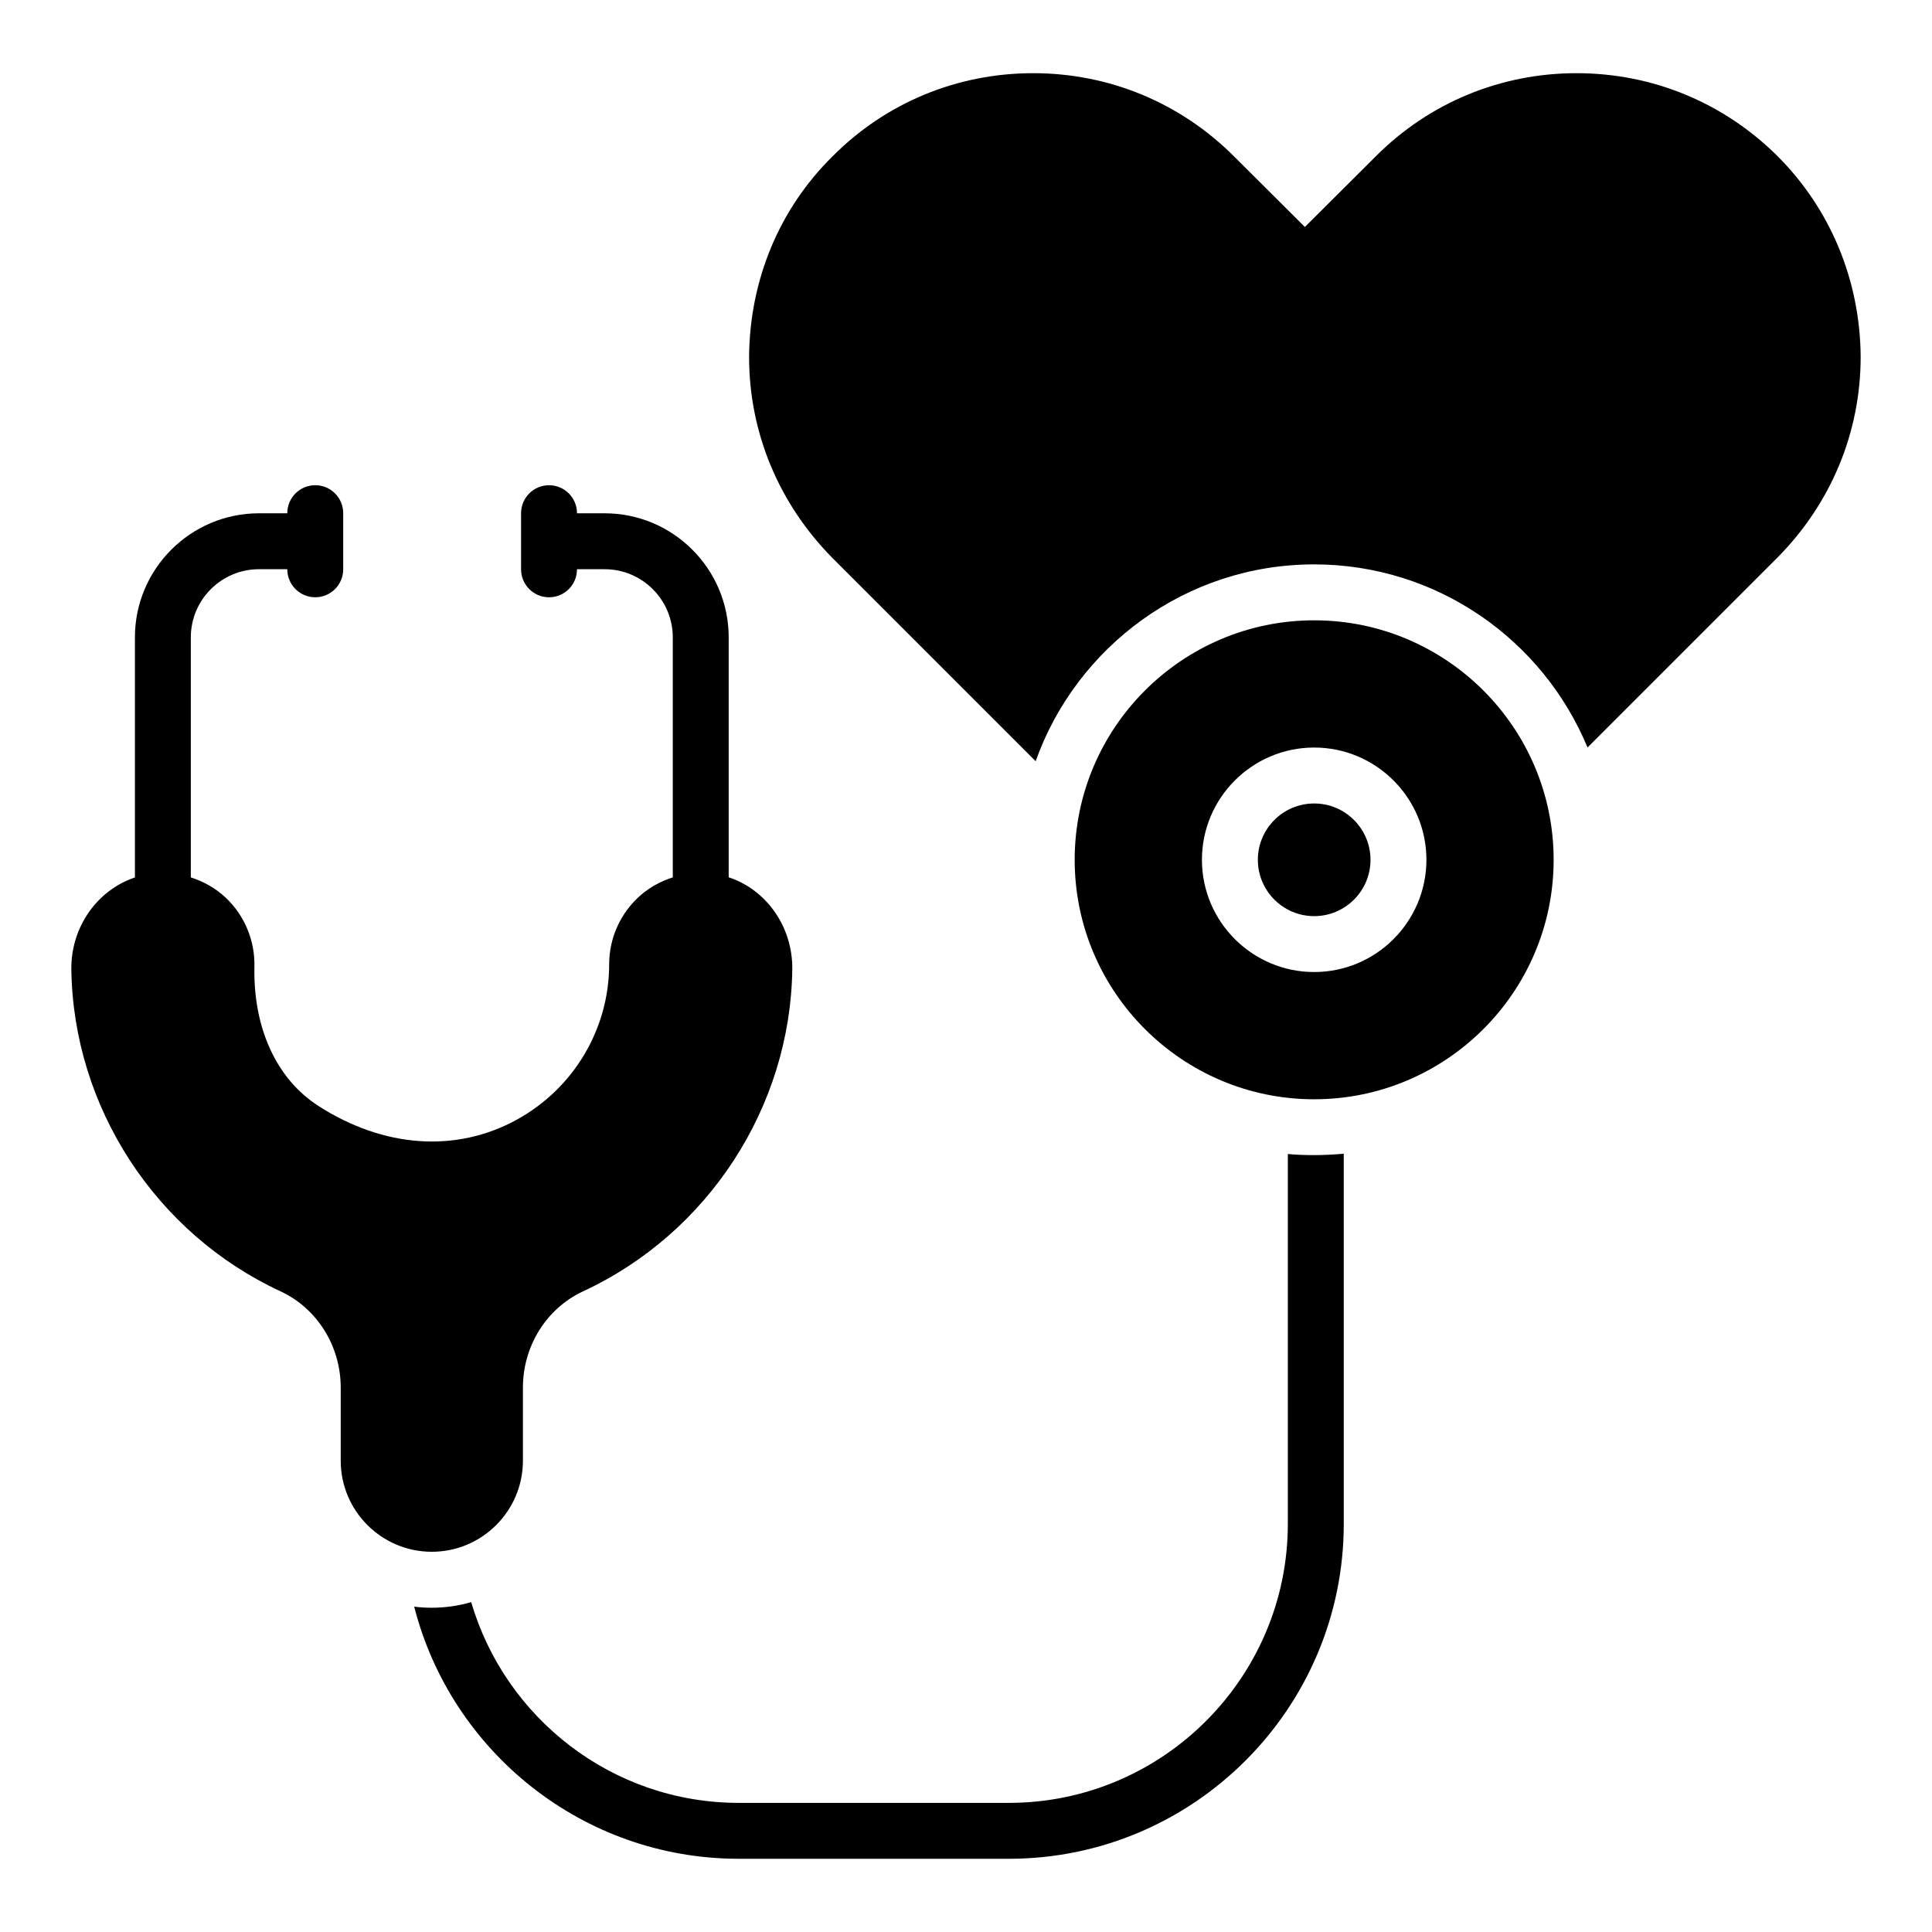
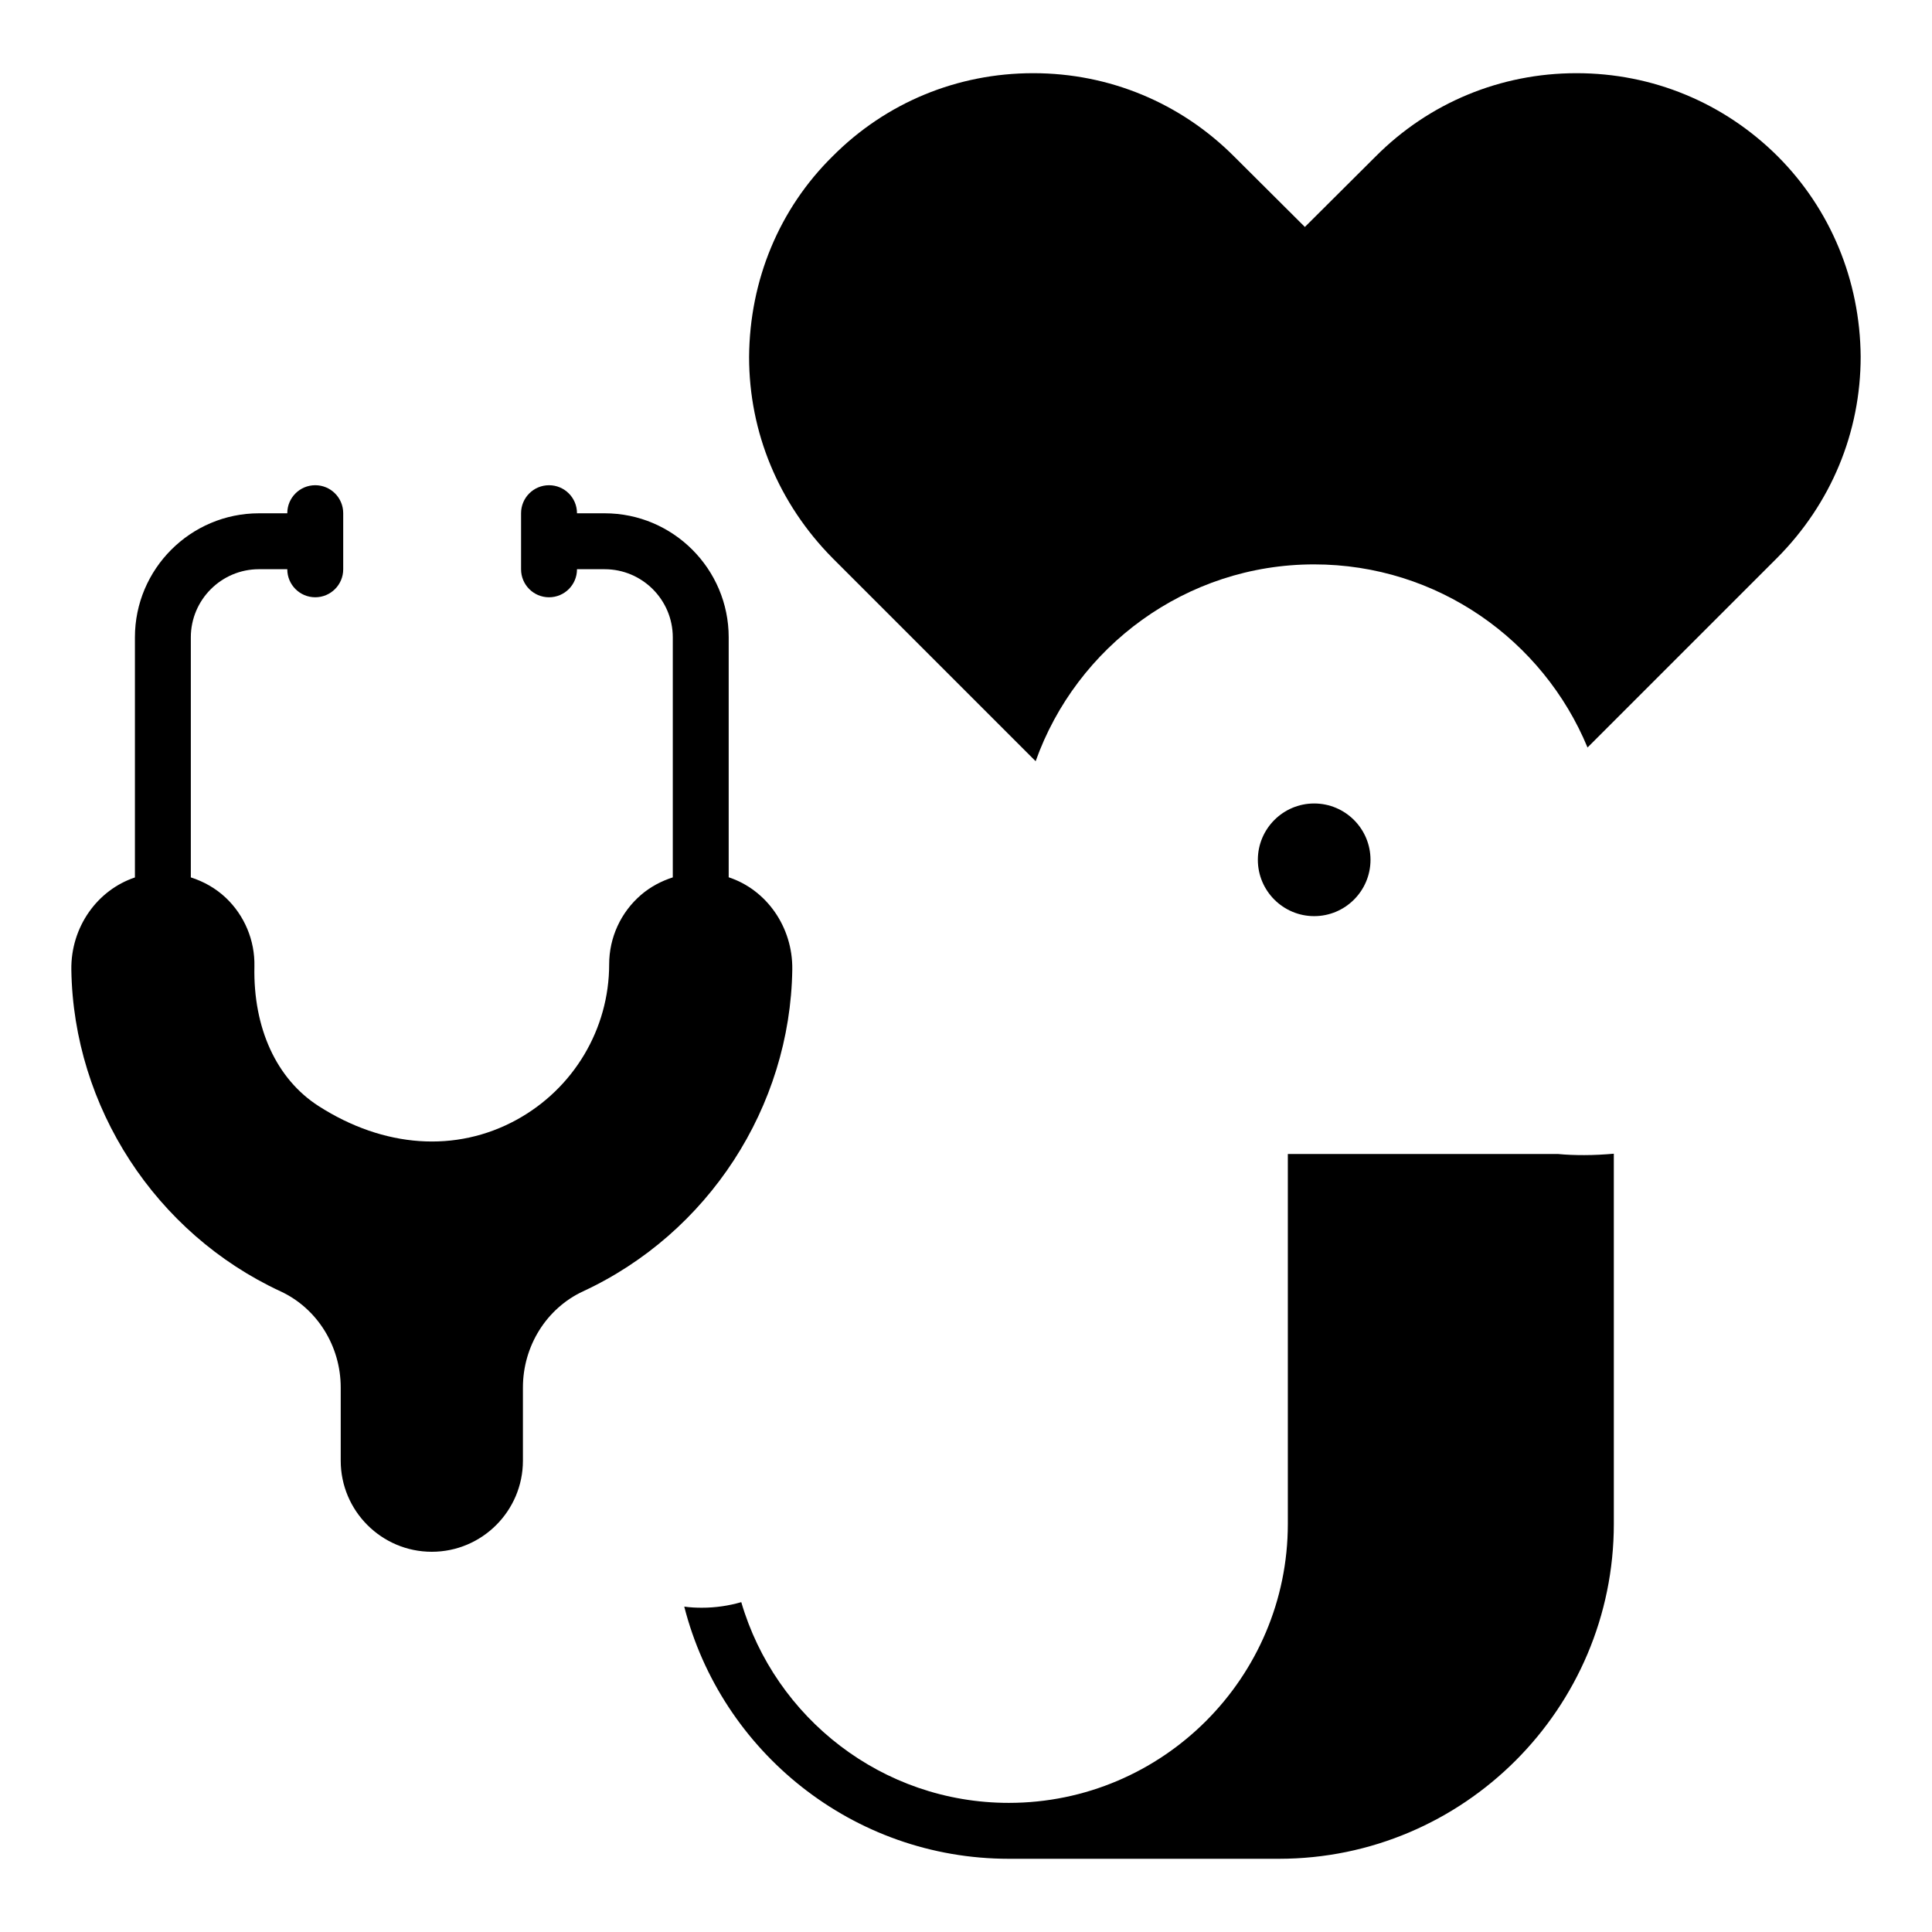
<svg xmlns="http://www.w3.org/2000/svg" fill="#000000" width="800px" height="800px" version="1.1" viewBox="144 144 512 512">
  <g>
    <path d="m615.09 185.4c-14.301-14.227-33.191-22.004-53.27-22.004h-0.074c-20.078 0-39.047 7.852-53.195 22.078l-18.746 18.672-18.672-18.598c-14.227-14.301-33.191-22.152-53.27-22.152h-0.074c-20.078 0-38.973 7.781-53.121 22.004-14.152 13.93-22.004 32.82-22.152 53.195 0 20.004 7.852 38.898 22.152 53.344l53.789 53.789c10.816-30.379 39.859-52.16 73.793-52.16 32.672 0 60.68 20.078 72.461 48.527l50.234-50.234c14.301-14.375 22.152-33.266 22.152-53.344-0.152-20.223-8.004-39.113-22.008-53.117z" />
    <path d="m282.58 531.09v-19.387c0-10.988 6.258-20.992 15.945-25.488 33.152-15.383 54.918-48.855 55.438-85.281 0.16-11.312-6.879-21.172-16.852-24.441v-63.586c0-18.129-14.746-32.879-32.871-32.879h-7.332v-0.027c0-4.09-3.312-7.41-7.41-7.41-4.094 0-7.41 3.316-7.41 7.41v14.875c0 4.09 3.312 7.41 7.41 7.41 4.094 0 7.41-3.316 7.41-7.41v-0.027h7.336c9.957 0 18.051 8.102 18.051 18.059v63.609c-3.055 0.98-5.938 2.504-8.422 4.641-5.363 4.617-8.438 11.32-8.438 18.391 0 17.141-9.414 32.938-24.559 41.223-16.016 8.762-35.125 7.445-52.418-3.637-11.18-7.156-17.391-20.664-17.035-37.051 0.148-6.867-2.629-13.5-7.621-18.203-2.648-2.492-5.828-4.273-9.23-5.363v-63.613c0-9.961 8.102-18.059 18.059-18.059h7.504v0.027c0 4.09 3.316 7.41 7.41 7.41 4.09 0 7.41-3.316 7.41-7.41v-14.875c0-4.09-3.316-7.41-7.41-7.41-4.09 0-7.41 3.316-7.41 7.41v0.027l-7.5 0.004c-18.129 0-32.879 14.75-32.879 32.879v63.629c-9.926 3.312-17.016 13.098-16.848 24.461 0.547 36.398 22.305 69.852 55.438 85.223 9.688 4.492 15.949 14.5 15.949 25.488v19.387c0 13.312 10.828 24.141 24.141 24.141 13.312-0.004 24.145-10.832 24.145-24.145z" />
-     <path d="m485.29 449.82v98.02c0 40.75-33.191 73.941-73.941 73.941h-71.57c-33.562 0-61.938-22.523-70.902-53.195-3.336 0.961-6.816 1.48-10.445 1.48-1.555 0-3.113-0.074-4.668-0.297 9.781 38.379 44.676 66.828 86.02 66.828h71.57c48.973 0 88.758-39.859 88.758-88.758l-0.004-98.094c-2.594 0.223-5.188 0.371-7.852 0.371-2.371 0-4.668-0.074-6.965-0.297z" />
+     <path d="m485.29 449.82v98.02c0 40.75-33.191 73.941-73.941 73.941c-33.562 0-61.938-22.523-70.902-53.195-3.336 0.961-6.816 1.48-10.445 1.48-1.555 0-3.113-0.074-4.668-0.297 9.781 38.379 44.676 66.828 86.02 66.828h71.57c48.973 0 88.758-39.859 88.758-88.758l-0.004-98.094c-2.594 0.223-5.188 0.371-7.852 0.371-2.371 0-4.668-0.074-6.965-0.297z" />
    <path d="m492.27 356.93c-8.234 0-14.926 6.695-14.926 14.93 0 8.23 6.691 14.926 14.926 14.926s14.926-6.695 14.926-14.926c0-8.234-6.691-14.93-14.926-14.93z" />
-     <path d="m492.27 308.39c-34.996 0-63.469 28.473-63.469 63.465s28.473 63.465 63.469 63.465c34.988 0 63.461-28.473 63.461-63.465s-28.473-63.465-63.461-63.465zm0 93.207c-16.402 0-29.746-13.344-29.746-29.746 0-16.402 13.344-29.746 29.746-29.746s29.746 13.344 29.746 29.746c-0.004 16.406-13.344 29.746-29.746 29.746z" />
  </g>
</svg>